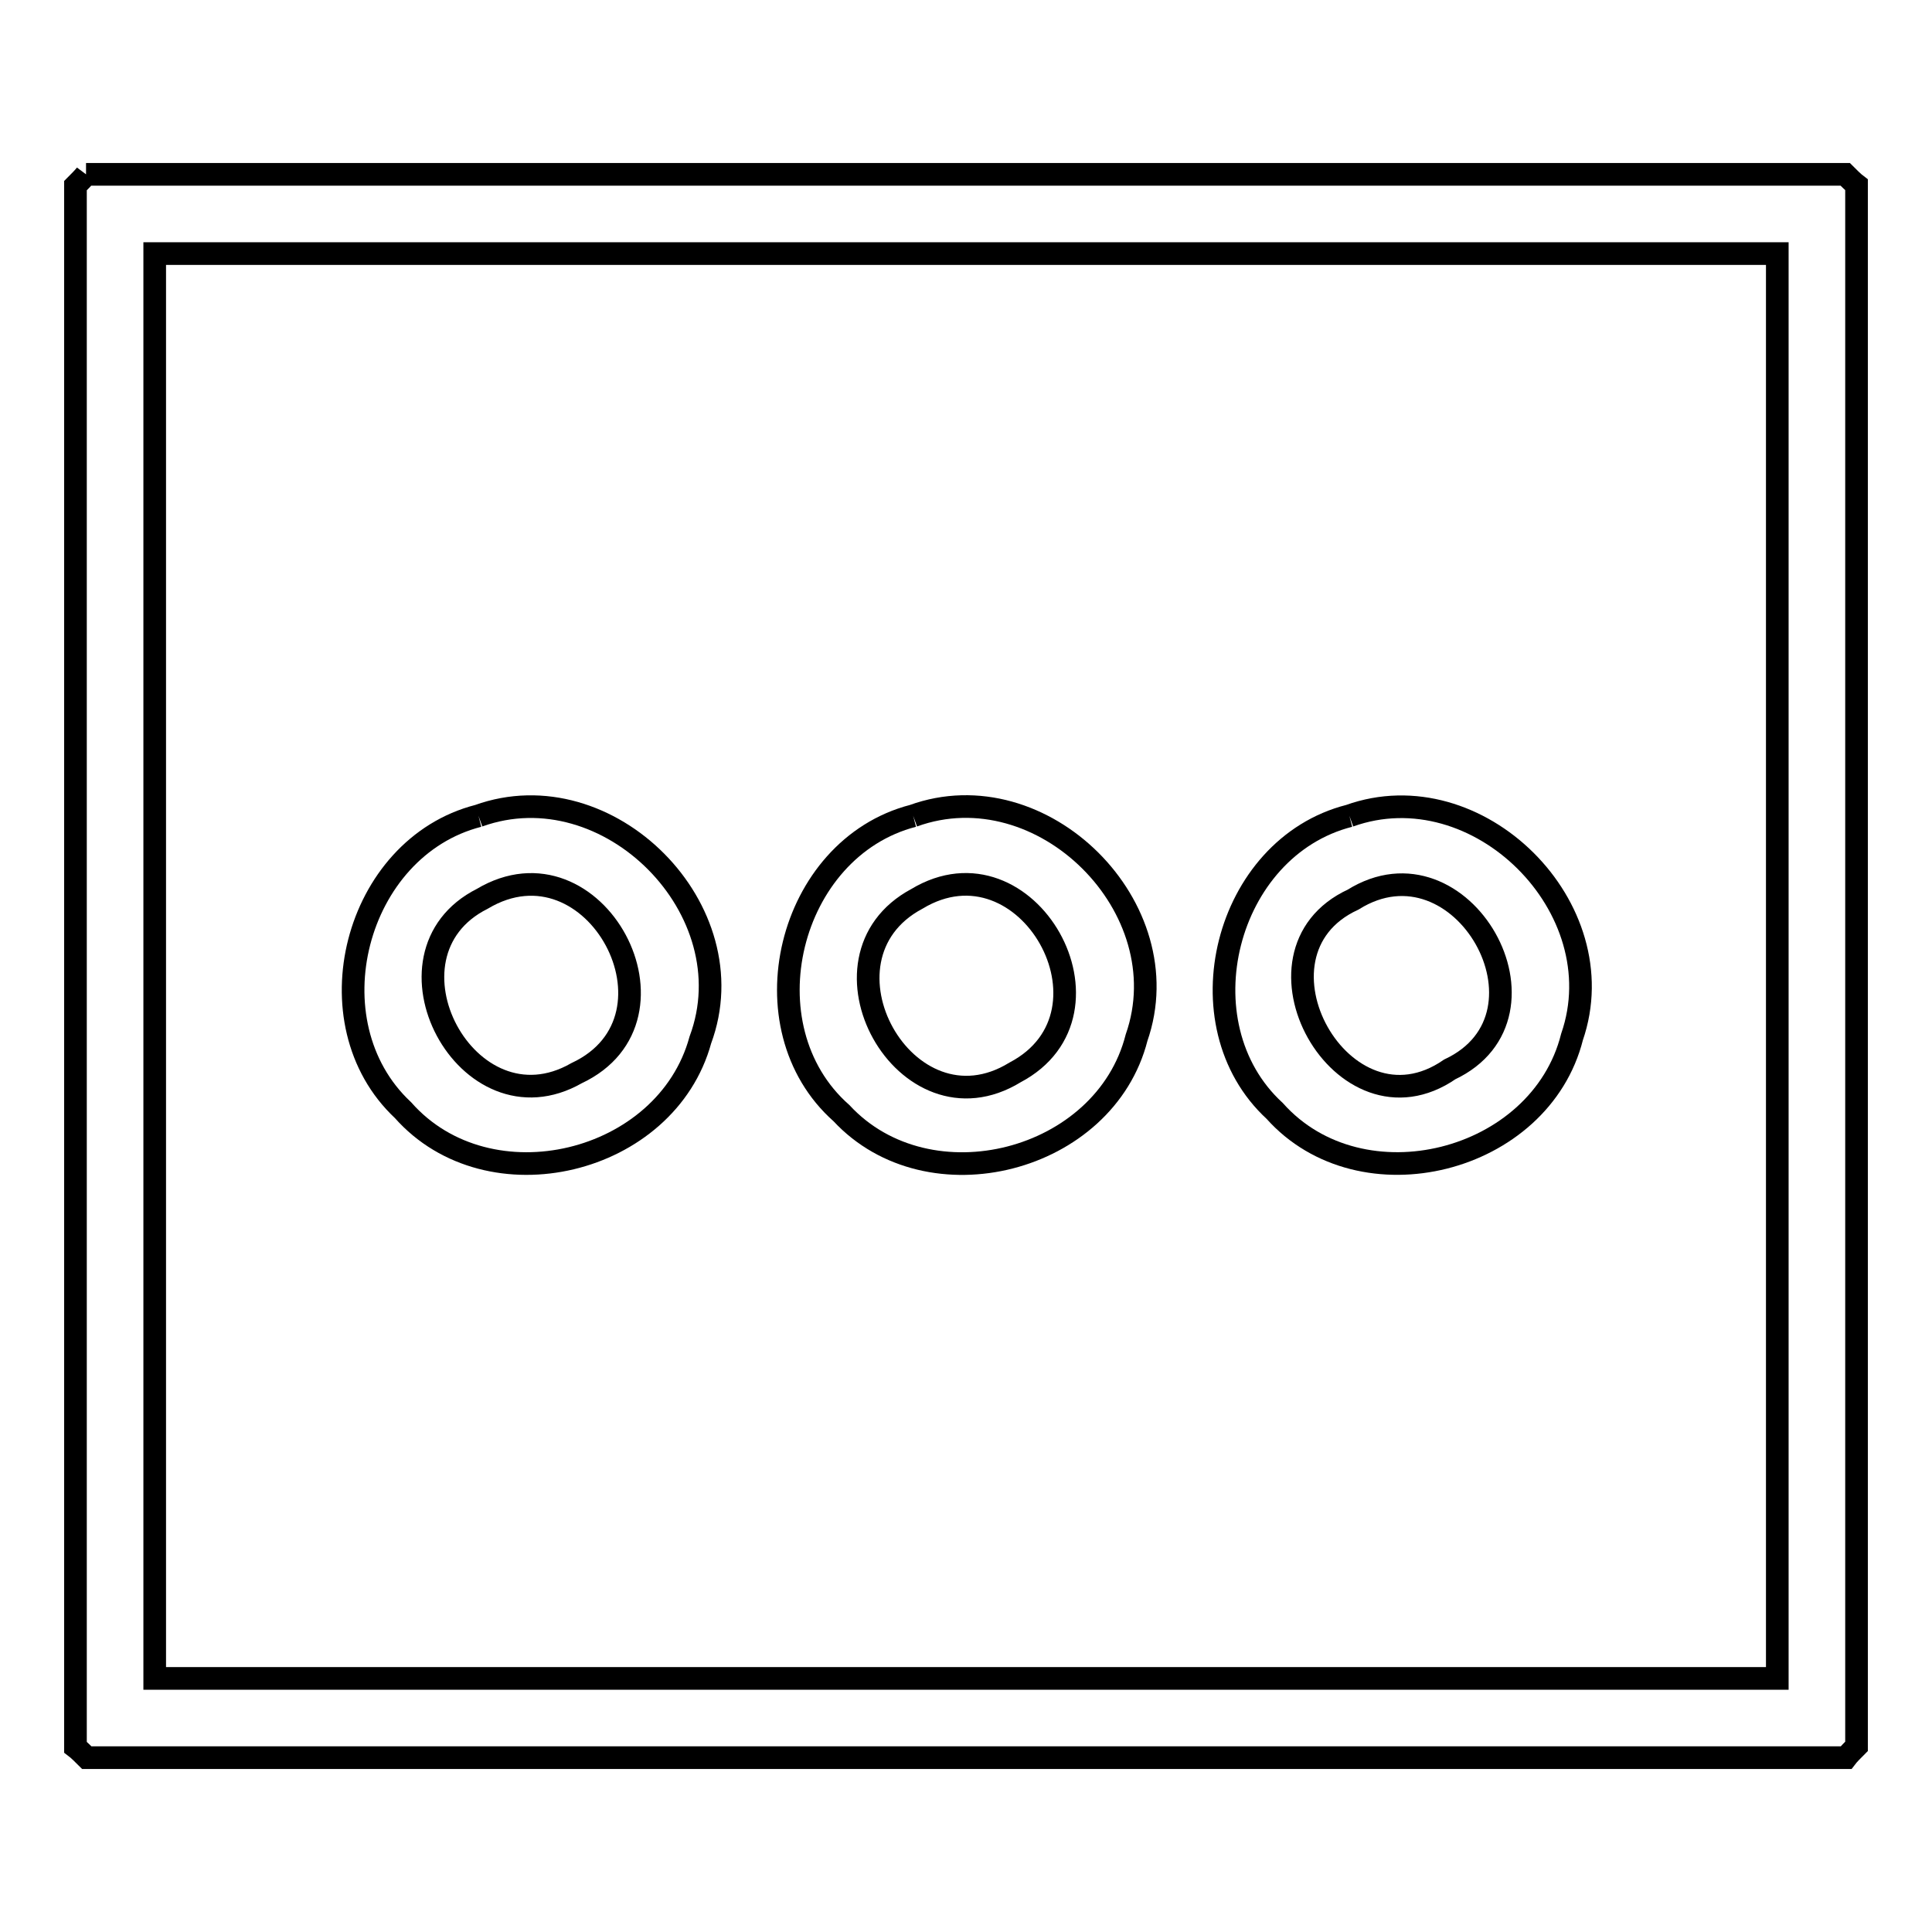
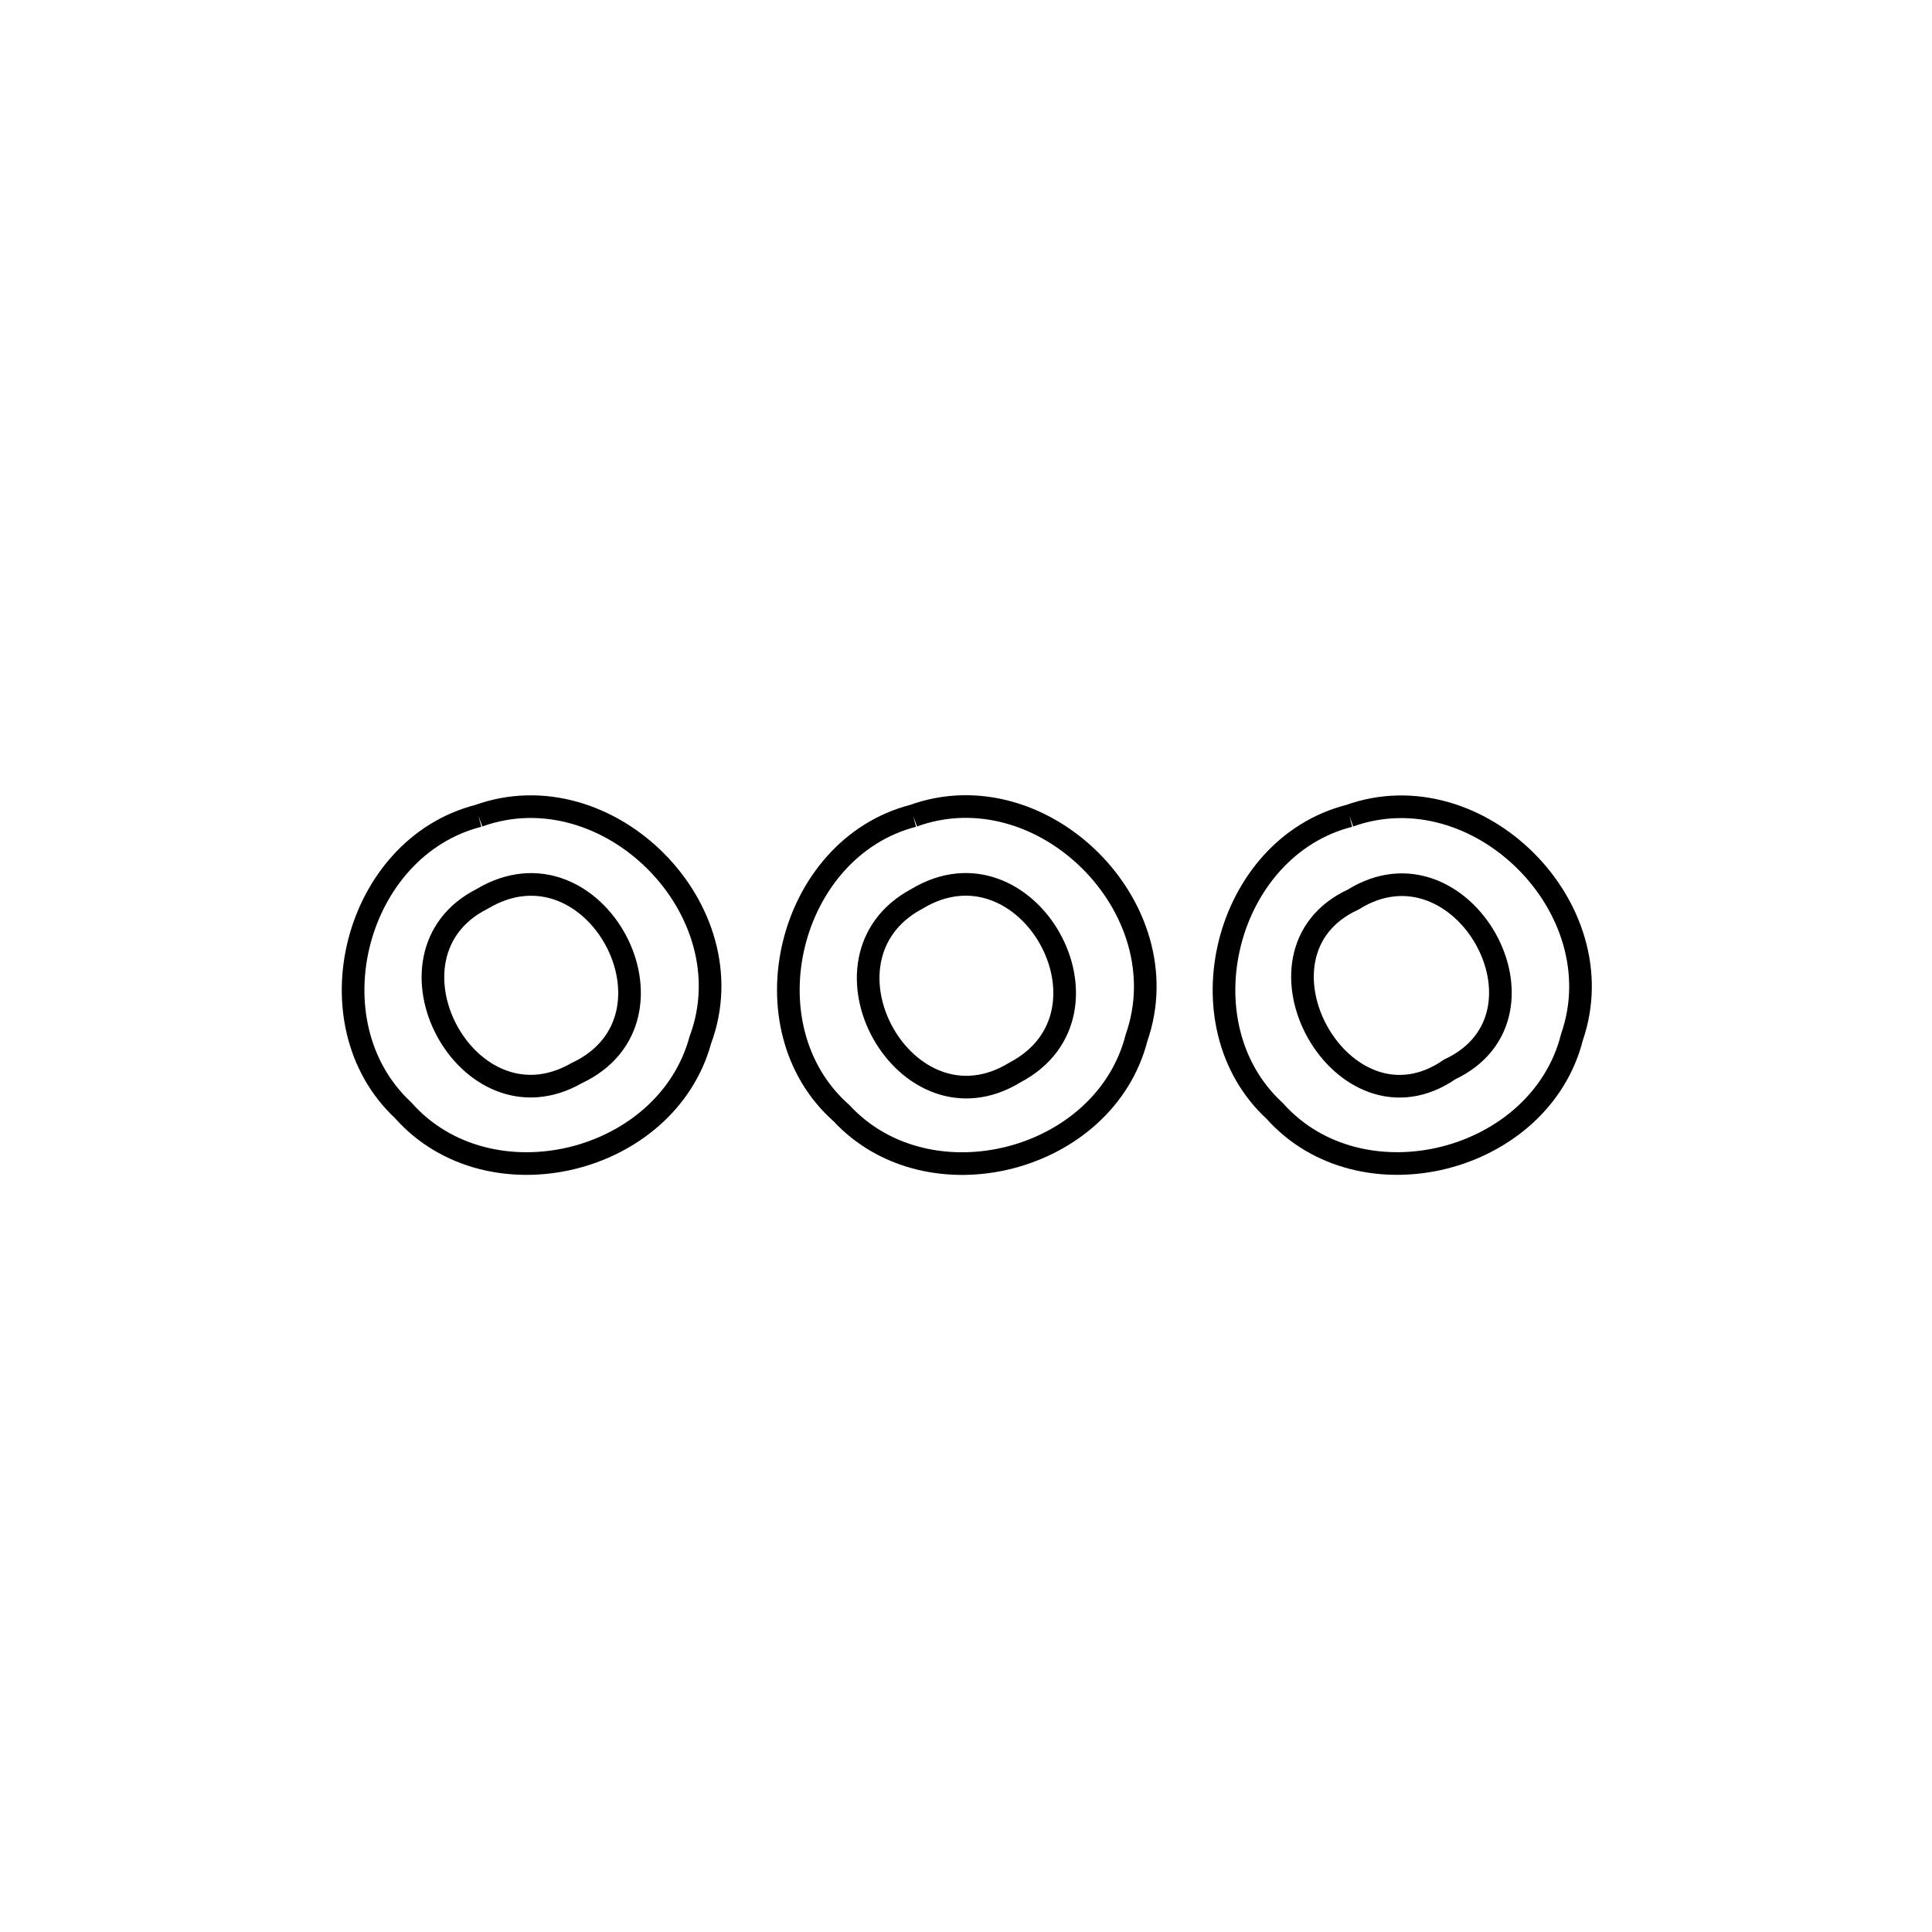
<svg xmlns="http://www.w3.org/2000/svg" version="1.1" x="0px" y="0px" viewBox="0 0 256 256" enable-background="new 0 0 256 256" xml:space="preserve">
  <g>
    <g>
-       <path stroke-width="3" fill-opacity="0" stroke="#000000" d="M11.4,23.1h233.1c0.4,0.4,1.1,1.1,1.5,1.4v206.9c-0.4,0.4-1.1,1.1-1.4,1.5H11.5c-0.4-0.4-1.1-1.1-1.5-1.4V24.6C10.4,24.2,11.1,23.5,11.4,23.1 M20.5,33.6c0,62.9,0,125.9,0,188.8c71.7,0,143.3,0,215,0c0-62.9,0-125.9,0-188.8C163.8,33.6,92.1,33.6,20.5,33.6z" />
      <path stroke-width="3" fill-opacity="0" stroke="#000000" d="M63.4,108.1c17.2-6.2,35.8,12.5,29.4,29.7c-4.5,16.5-28,22.2-39.4,9.3C41,135.5,47,112.3,63.4,108.1 M63.9,119.1c-14.7,7.4-2,31.4,12.5,23.1C92,134.9,78.8,110.2,63.9,119.1L63.9,119.1z" />
      <path stroke-width="3" fill-opacity="0" stroke="#000000" d="M121,108.1c17.1-6.2,35.6,12.2,29.6,29.4c-4.2,16.5-27.5,22.5-39.1,10C98.6,136.1,104.4,112.4,121,108.1 M121.5,119.1c-14.8,7.9-1.5,31.9,13,23C149.5,134.2,136.1,110.3,121.5,119.1L121.5,119.1z" />
      <path stroke-width="3" fill-opacity="0" stroke="#000000" d="M178.8,108.1c17-6.1,35.4,12.2,29.5,29.3c-4.2,16.7-27.9,22.7-39.4,9.8C156.4,135.7,162.3,112.3,178.8,108.1 M179.3,119.2c-15.4,7.1-1.4,32.3,12.8,22.5C207.4,134.5,193.7,110.2,179.3,119.2z" />
    </g>
  </g>
</svg>